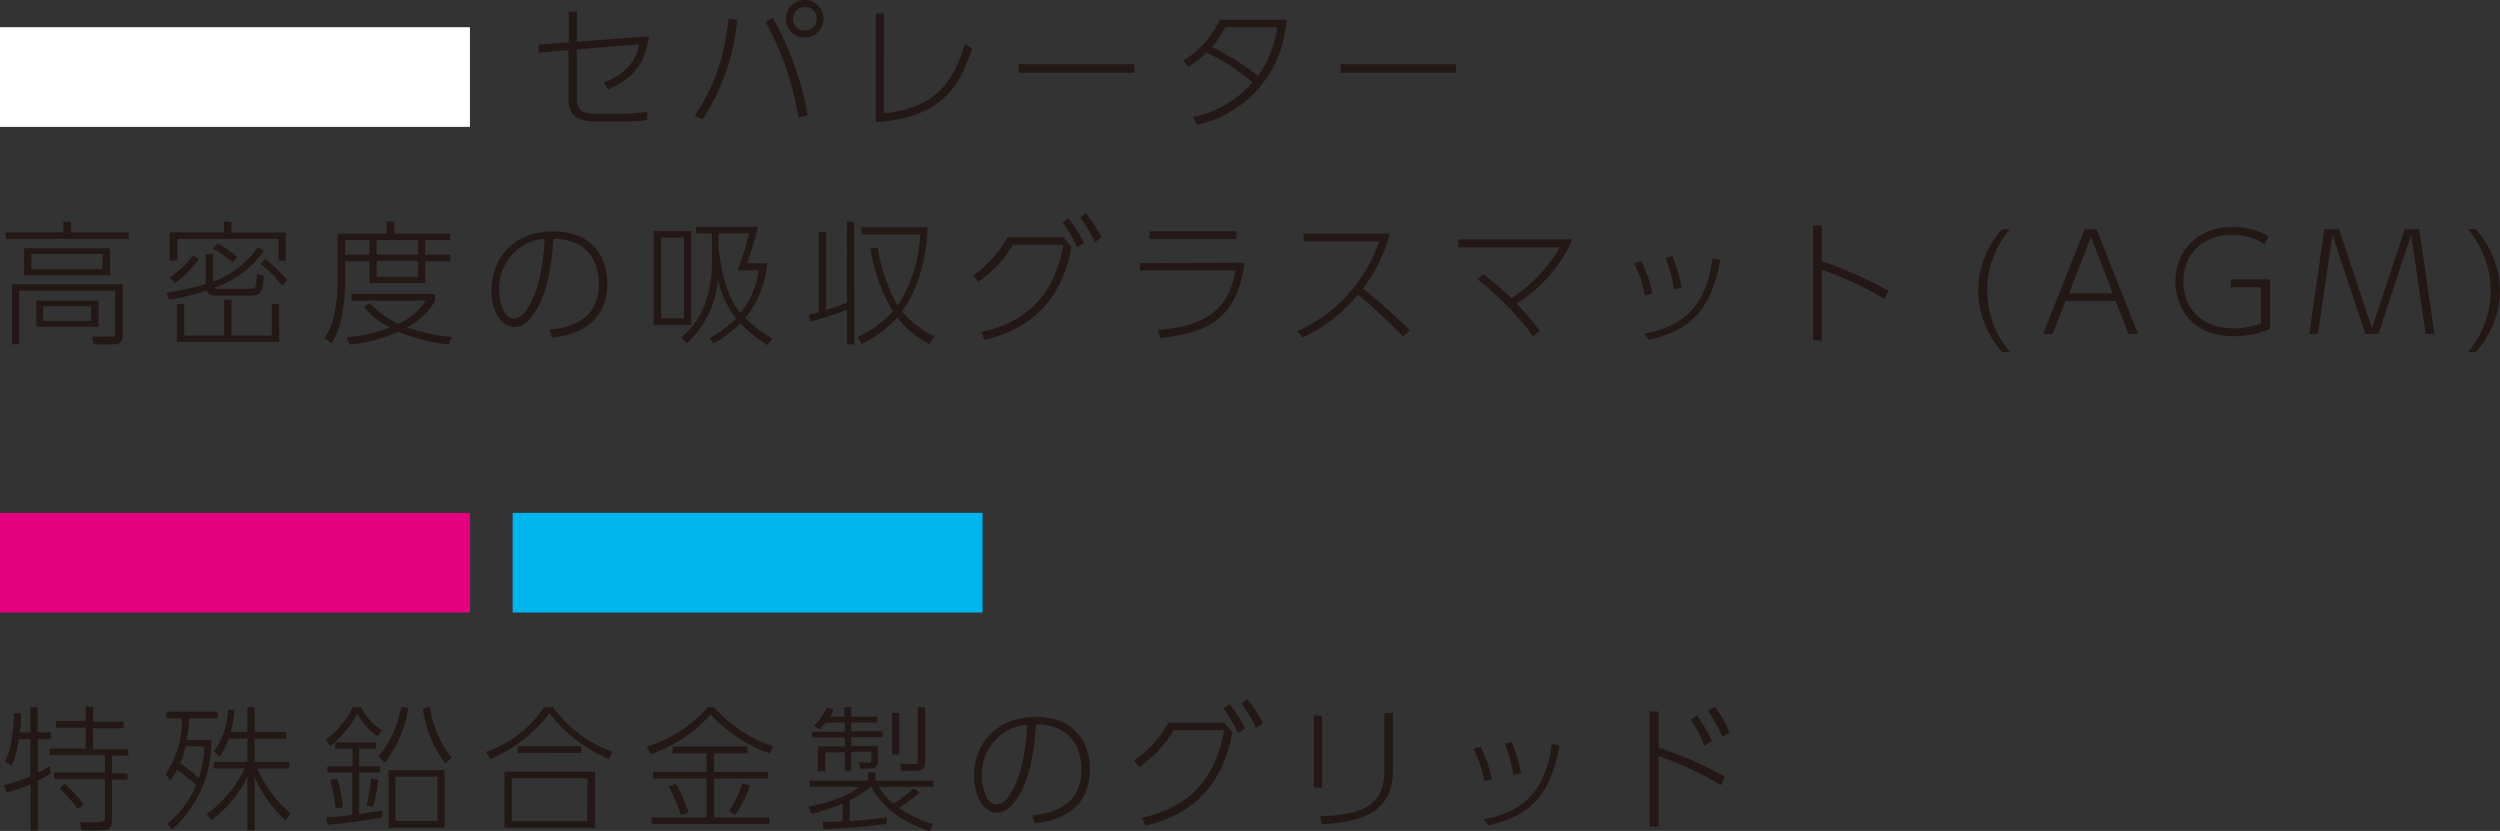
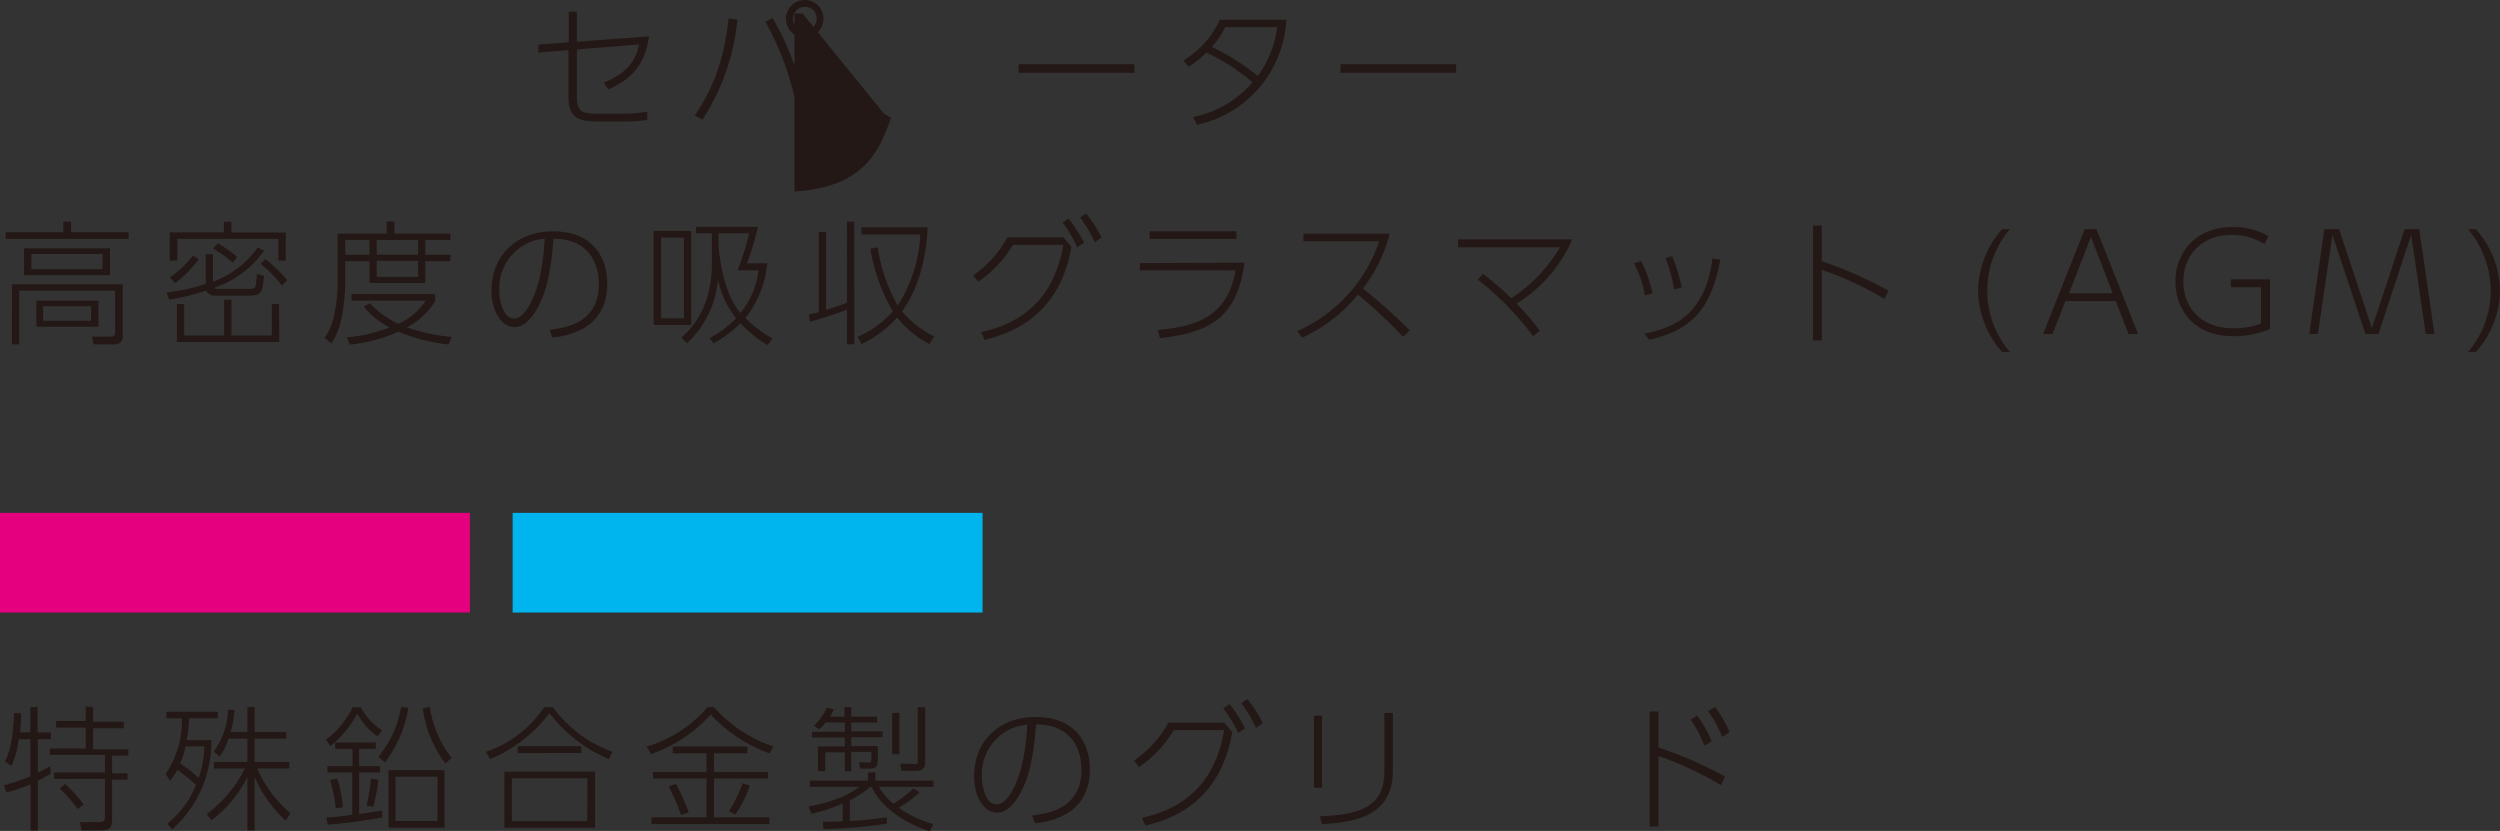
<svg xmlns="http://www.w3.org/2000/svg" width="343.61" height="114.21" viewBox="0 0 343.61 114.21">
  <rect x="0" y="0" width="343.61" height="114.21" fill="#333333" stroke="none" />
  <path d="M4.17,100.66V97.2h1v3.46H7v.94H5.2v4.61c.77-.37,1.23-.65,1.66-.89l.13,1c-.35.22-.74.46-1.79,1v6.82h-1v-6.34A24.31,24.31,0,0,1,.9,108.92l-.38-1a26.07,26.07,0,0,0,3.65-1.22V101.6H2.58a13.27,13.27,0,0,1-1,3.67l-.9-.63c1.16-2.12,1.23-6,1.23-6.61h1a22.85,22.85,0,0,1-.17,2.63Zm8.62-3.46v2H17v.9H12.79v2.88h4.85v.88H15.41v2.42h2.12v.88H15.41v5.4c0,1.4-.46,1.57-1.82,1.57H11.21L11,113l2.49,0c.73,0,.94-.17.94-.72v-5.22h-7v-.88h7v-2.42H6.86v-.88h4.92v-2.88H7.71v-.9h4.07v-2Zm-2.12,14a16.48,16.48,0,0,0-2.47-2.8l.72-.66a17.22,17.22,0,0,1,2.58,2.85Z" fill="#231815" />
  <path d="M22.77,106.38A13.06,13.06,0,0,0,25,98.73H22.87v-.91h7.06v.91H26a18.85,18.85,0,0,1-.35,3h3.39A16.1,16.1,0,0,1,23.66,114L23,113.2a13,13,0,0,0,3.94-5.31,22.05,22.05,0,0,0-2.58-2.07,7.57,7.57,0,0,1-1,1.48Zm2.73-3.8a13.2,13.2,0,0,1-.74,2.36,16.34,16.34,0,0,1,2.55,2,14.5,14.5,0,0,0,.77-4.35Zm2.9,9.32a17.27,17.27,0,0,0,5.25-6.28H29.39v-.9H34v-3.19h-2.6A7.47,7.47,0,0,1,30.17,104l-.78-.72a10.26,10.26,0,0,0,1.95-5.75l.89.07a16,16,0,0,1-.52,3H34V97.18H35v3.43h4.35v.92H35v3.19h4.75v.9h-4.4a17,17,0,0,0,4.57,6.16l-.65,1a17.17,17.17,0,0,1-4.27-6v7.35H34v-7.34a16.52,16.52,0,0,1-4.93,5.94Z" fill="#231815" />
  <path d="M44.81,101.67a12.34,12.34,0,0,0,3.67-4.47h1.11a8.24,8.24,0,0,0,2.93,3.18l-.63.82a8.79,8.79,0,0,1-2.78-3.12,14.33,14.33,0,0,1-3.73,4.48Zm3.6,4.5H45v-.86h3.45v-2.38H46.06v-.87h5.59v.87H49.36v2.38h2.88v.86H49.36v5.72c.5-.08,2.69-.39,3.16-.48v.94a72.9,72.9,0,0,1-7.49,1l-.16-1a31.16,31.16,0,0,0,3.54-.37Zm-2.27,4.94a19.48,19.48,0,0,0-.78-3.91l1-.18a18.06,18.06,0,0,1,.77,3.93Zm4.24-.38A29.18,29.18,0,0,0,51,107l1,.18a23.55,23.55,0,0,1-.7,3.71ZM52,104a14.28,14.28,0,0,0,3.13-6.83l1,.11a17,17,0,0,1-3.21,7.52Zm1.4,9.76v-7.91h7.7v7.91Zm6.73-7H54.36v6.08h5.77Zm-1.05-9.6a14.68,14.68,0,0,0,3,7l-.86.78a15.87,15.87,0,0,1-3.1-7.56Z" fill="#231815" />
  <path d="M66.79,103.33a15.63,15.63,0,0,0,8-6.13H76a17.42,17.42,0,0,0,8.18,6.13l-.49,1a20,20,0,0,1-8.17-6.31,19.61,19.61,0,0,1-8.15,6.31Zm15,2.73v7.71H69.32v-7.71Zm-1.05.9H70.35v5.9H80.71Zm-.83-3.46H71.14v-.94h8.74Z" fill="#231815" />
  <path d="M88.88,102.61a17.62,17.62,0,0,0,8.37-5.41h.89a18.73,18.73,0,0,0,8.18,5.41l-.57.93a20.42,20.42,0,0,1-8.07-5.33,19.77,19.77,0,0,1-8.21,5.44Zm8.22,3.49v-2.56H92.46v-.93h10.28v.93h-4.6v2.56h7.42v.9H98.14v5.35h7.61v.92H89.55v-.92H97.1V107H89.75v-.9ZM93.58,112a24.94,24.94,0,0,0-1.67-3.91l1-.35a27.28,27.28,0,0,1,1.75,3.93Zm6.6-.48a18.18,18.18,0,0,0,1.88-3.85l1,.29a14.86,14.86,0,0,1-2,4Z" fill="#231815" />
  <path d="M121.89,113.21a68.33,68.33,0,0,1-8.72.74l-.06-1c.59,0,1.13,0,2.71-.07v-2.43a24.15,24.15,0,0,1-4.29,1.4l-.41-1c2.73-.46,5.66-1.55,6.95-2.71h-6.76v-.85h8v-1.13h1v1.13h8v.85H120.8a8,8,0,0,0,2,2.32,17.75,17.75,0,0,0,2.77-2.1l.83.55a18.39,18.39,0,0,1-2.86,2.12,15.93,15.93,0,0,0,4.7,2.23l-.44,1c-5.7-1.92-7.47-5-8-6.08h-.2A14.21,14.21,0,0,1,116.8,110v2.85c1.69-.09,3.39-.29,5.09-.51Zm-5.83-14.72V97.2H117v1.29h3.55v.81H117v1.23h4.31v.79H117v1.22h3.65v2.1c0,1-.78,1-1.2,1h-1.22l-.18-.88,1.27.06c.35,0,.44-.08.44-.48v-1H117V106h-.89v-2.6h-2.69V106h-1v-3.41h3.7v-1.22h-4.51v-.79h4.51V99.3h-2.63a4.79,4.79,0,0,1-.91.94l-.7-.5a8.66,8.66,0,0,0,1.77-2.47l.94.22a4.12,4.12,0,0,1-.52,1Zm7.56-.52v5.71h-1V98Zm3.54-.77v7.65c0,.75-.44,1.1-1.26,1.1h-2l-.18-1,2,.06c.39,0,.42-.06.42-.45V97.2Z" fill="#231815" />
  <path d="M141.86,112.07c2.1-.26,6.78-.83,6.78-6.32,0-1.25-.31-6.14-6.23-6.19-.29,3.22-.64,7.09-2.49,10-1,1.61-2,2.14-2.89,2.14-1.79,0-3.15-2.19-3.15-5,0-4.72,3.3-8.15,8.46-8.15,6.19,0,7.46,4.48,7.46,7.15,0,5.46-4.07,7.1-7.57,7.45Zm-4-11.28a6.91,6.91,0,0,0-2.91,5.9c0,1.51.57,3.87,2,3.87.59,0,1.26-.35,2-1.59,1.82-2.93,2.12-7.46,2.25-9.36A6.51,6.51,0,0,0,137.86,100.79Z" fill="#231815" />
  <path d="M156.94,112.4c5.65-1.25,10-4.51,11.32-12.05h-6.93a16.17,16.17,0,0,1-4.77,5.07l-.7-.87a15.2,15.2,0,0,0,4.72-5.23h7.68l1.11,1.32c-1.77,10.25-9.22,12.15-11.93,12.83ZM169,96.77a19.32,19.32,0,0,1,2.12,3.34l-.94.64a18.08,18.08,0,0,0-2.05-3.39Zm2.43-.7a18.53,18.53,0,0,1,2.14,3.32l-.94.66a18.53,18.53,0,0,0-2-3.39Z" fill="#231815" />
  <path d="M181.71,108.27H180.6V98.36h1.11Zm9.73-2.3c0,6.17-5.2,7.08-9.77,7.3l-.24-1.09c5.72-.16,8.85-1.45,8.85-6.16V98h1.16Z" fill="#231815" />
-   <path d="M204,107.35a14.6,14.6,0,0,0-1.5-4.42l1-.3a18.13,18.13,0,0,1,1.55,4.45Zm-.08,5.26c3.5-.72,8.33-2.14,9.37-10.36l1.07.2c-1.33,7.37-4.47,9.75-9.77,11Zm4.08-6.09a19.41,19.41,0,0,0-1.18-4.31l.94-.26a28.22,28.22,0,0,1,1.32,4.31Z" fill="#231815" />
  <path d="M236.53,107.91a45.93,45.93,0,0,0-8.59-4v9.69h-1.2V97.8h1.2v4.94a53.06,53.06,0,0,1,9.16,4Zm-3.27-9.57a17.91,17.91,0,0,1,2,3.52l-1,.63a17.08,17.08,0,0,0-1.88-3.58Zm2.46-1.18a17.2,17.2,0,0,1,2,3.48l-1,.65a17,17,0,0,0-1.95-3.56Z" fill="#231815" />
  <rect y="70.49" width="64.59" height="13.7" fill="#e4007f" />
  <rect x="70.46" y="70.49" width="64.59" height="13.7" fill="#00b4ed" />
  <path d="M17.68,32.83H.78v-.91H8.7V30.47H9.77v1.45h7.91ZM16.87,46.1a1.07,1.07,0,0,1-1.18,1.23H12.87l-.22-1.07,2.63,0c.2,0,.54,0,.54-.63V39.94H2.64v7.39h-1V39.07H16.87Zm-1.75-8.28H3.3v-3.7H15.12Zm-1-2.91H4.31V37h9.76Zm-.58,10H5V41.32h8.53Zm-1-2.82H5.92v2H12.5Z" fill="#231815" />
  <path d="M36.29,34.48a14,14,0,0,1-6.88,5.09c.11.08.18.13.74.13h4.14c.67,0,.76-.18.82-.29a10.32,10.32,0,0,0,.18-1.77l1,.27c-.23,2.1-.28,2.73-1.94,2.73H29.63a1.28,1.28,0,0,1-1.27-.7,32,32,0,0,1-5.11,1.25l-.35-1a26.54,26.54,0,0,0,5.37-1.17V34.94h1v3.78A12.81,12.81,0,0,0,35.42,34Zm-4.48-4v1.47h7.46v3.87h-1v-3H24.38v3H23.33V31.94h7.44V30.47Zm-8.48,7.65a13.46,13.46,0,0,0,3.19-3l.81.5a16.05,16.05,0,0,1-3.25,3.28ZM38.39,47H24.32V41.78h1v4.33h5.49V41.19h1v4.92h5.55V41.78h1ZM32,36.09a19.57,19.57,0,0,0-2.71-1.94l.65-.72a21,21,0,0,1,2.67,1.88Zm6.75,3.17a16.53,16.53,0,0,0-2.93-3l.66-.66a22.65,22.65,0,0,1,3,2.89Z" fill="#231815" />
  <path d="M53.14,32.11V30.45h1.07v1.66H61.9V33H58.45V35H61.9v.9H58.45v3H50.78v-3H47.45v3a25.82,25.82,0,0,1-.5,4.75,8.84,8.84,0,0,1-1.42,3.54l-.9-.76a8.28,8.28,0,0,0,1.29-3.13,20,20,0,0,0,.48-4.5V32.11ZM50.78,33H47.45V35h3.33ZM61.66,47.35a23.78,23.78,0,0,1-6.9-1.77,21.32,21.32,0,0,1-6.67,1.79l-.44-1A21.32,21.32,0,0,0,53.57,45,10.79,10.79,0,0,1,50,42.15l.83-.46a13.35,13.35,0,0,0,3.91,2.82,8.64,8.64,0,0,0,3.76-3.19H48.31V40.4H59.8v1A10,10,0,0,1,55.93,45a26.49,26.49,0,0,0,6.15,1.31ZM57.46,33H51.78V35h5.68Zm0,2.85H51.78v2.2h5.68Z" fill="#231815" />
  <path d="M75.53,45.32c2.1-.26,6.78-.83,6.78-6.32,0-1.25-.31-6.14-6.23-6.19-.29,3.22-.64,7.09-2.49,10-1,1.61-2,2.14-2.89,2.14-1.79,0-3.15-2.19-3.15-5,0-4.72,3.3-8.15,8.46-8.15,6.19,0,7.46,4.48,7.46,7.15,0,5.46-4.07,7.1-7.57,7.45ZM71.53,34a6.91,6.91,0,0,0-2.91,5.9c0,1.51.57,3.87,2,3.87.59,0,1.26-.35,2-1.58,1.82-2.94,2.12-7.47,2.25-9.37A6.51,6.51,0,0,0,71.53,34Z" fill="#231815" />
  <path d="M95,31.74V44.66H89.84V31.74Zm-1,.92H90.87V43.74H94Zm3.54,13.82a16.4,16.4,0,0,0,3.63-2.72,13.45,13.45,0,0,1-2.5-5.29,13.43,13.43,0,0,1-4.26,8.71l-.76-.79a11.46,11.46,0,0,0,3.19-4.48,15.88,15.88,0,0,0,1-5.68V32.07H95.67v-.89h8.51a49.51,49.51,0,0,1-1.49,5h2.76a14.15,14.15,0,0,1-3,7.54,17.17,17.17,0,0,0,3.74,2.82l-.7.89a17.72,17.72,0,0,1-3.72-3,16,16,0,0,1-3.69,2.75Zm3.84-9.32a37,37,0,0,0,1.58-5.09H98.76v1.81c.13,1.34.61,6.28,3,9.14a11.41,11.41,0,0,0,2.5-5.86Z" fill="#231815" />
  <path d="M116.41,30.47h1V47.33h-1V42.56c-.86.37-4.15,1.45-5.07,1.67l-.16-1c.7-.16,1-.22,1.36-.33v-11h1V42.59c1.61-.47,2.44-.81,2.86-1Zm11.34,16.81a13.08,13.08,0,0,1-4.43-3.65,15.38,15.38,0,0,1-4.92,3.65l-.5-1a13.78,13.78,0,0,0,4.82-3.5,24.09,24.09,0,0,1-3.08-8.59l1-.2a22.53,22.53,0,0,0,2.75,8,19.8,19.8,0,0,0,3.1-9.75H118.4v-1h9.11c-.19,4.11-1.24,8.48-3.54,11.55a13.71,13.71,0,0,0,4.44,3.45Z" fill="#231815" />
  <path d="M134.84,45.65c5.64-1.25,10-4.51,11.31-12h-6.93a16.17,16.17,0,0,1-4.77,5.07l-.7-.87a15.11,15.11,0,0,0,4.72-5.23h7.68l1.11,1.32C145.49,44.14,138,46,135.33,46.72Zm12-15.63A19.32,19.32,0,0,1,149,33.36l-.94.64a17.56,17.56,0,0,0-2-3.39Zm2.43-.7a18.53,18.53,0,0,1,2.14,3.32l-.94.66a18.53,18.53,0,0,0-2-3.39Z" fill="#231815" />
  <path d="M171.05,36.11c-1,7.68-5,9.62-11.62,10.37l-.29-1.12c4.46-.46,9.56-1.35,10.67-8.2H156.67v-1Zm-1.11-4.32v1.05H158V31.79Z" fill="#231815" />
  <path d="M191,32.12a20.61,20.61,0,0,1-3.67,7.53,85.35,85.35,0,0,1,6.45,5.76l-.94.87a75,75,0,0,0-6.19-5.79A21.75,21.75,0,0,1,179,46.41l-.7-.89a20.88,20.88,0,0,0,11.26-12.34H179.15V32.12Z" fill="#231815" />
  <path d="M203.86,37.65c.6.48,2.24,1.77,3.87,3.34a21.17,21.17,0,0,0,6.67-7h-14V32.9h15.7a19.42,19.42,0,0,1-7.67,8.83,32.58,32.58,0,0,1,3.21,3.74l-.92.74a40.86,40.86,0,0,0-7.63-7.8Z" fill="#231815" />
  <path d="M226.08,40.6a14.6,14.6,0,0,0-1.5-4.42l1-.3a18.13,18.13,0,0,1,1.55,4.45ZM226,45.86c3.51-.72,8.33-2.14,9.37-10.36l1.07.2c-1.33,7.37-4.47,9.75-9.77,11Zm4.08-6.09a19.41,19.41,0,0,0-1.18-4.31l.94-.26a28,28,0,0,1,1.32,4.32Z" fill="#231815" />
  <path d="M259,41.08a45.33,45.33,0,0,0-8.61-4v9.71h-1.2V31h1.2v4.9a54.6,54.6,0,0,1,9.16,4.06Z" fill="#231815" />
  <path d="M276.25,31.5a13,13,0,0,0,0,16.88h-1.07a12.93,12.93,0,0,1-3.3-8.44,13,13,0,0,1,3.3-8.44Z" fill="#231815" />
  <path d="M283.88,41.38l-1.77,4.53h-1.3l5.72-14.41h1.62l5.72,14.41h-1.31l-1.77-4.53Zm6.5-1.07-3-7.76-3,7.76Z" fill="#231815" />
  <path d="M311.26,33.56a8.29,8.29,0,0,0-4.52-1.27c-4.22,0-6.65,2.88-6.65,6.4,0,3.33,2.16,6.43,6.91,6.43a10.63,10.63,0,0,0,3.76-.65v-5h-4.15V38.39H312v6.82a12.55,12.55,0,0,1-5,1c-6,0-8-4.22-8-7.54,0-3.89,2.73-7.47,7.89-7.47a9.82,9.82,0,0,1,4.89,1.24Z" fill="#231815" />
  <path d="M321.5,31.5,326,45.12l4.51-13.62h2l2.09,14.41h-1.2l-2-13.64L326.9,45.91h-1.79l-4.53-13.64-2,13.64h-1.19l2.08-14.41Z" fill="#231815" />
  <path d="M340.29,31.5a13,13,0,0,1,3.32,8.44,12.86,12.86,0,0,1-3.32,8.44h-1.07a13.14,13.14,0,0,0,3.12-8.44,13.3,13.3,0,0,0-3.12-8.44Z" fill="#231815" />
-   <rect y="3.74" width="64.59" height="13.7" fill="#fff" />
  <path d="M74,7.23l0-1.11,4.17-.3V1.6h1.12V5.73L89.2,5c-.52,3.76-2.22,5.82-5.61,7.28L83,11.35c3.79-1.51,4.49-3.68,4.84-5.25l-8.55.7v6.56c0,2.07.94,2.27,2.66,2.27h3.52a19.31,19.31,0,0,0,3.5-.28l0,1.13a21.06,21.06,0,0,1-3.43.22H82c-2.73,0-3.87-.76-3.87-3.34V6.89Z" fill="#231815" />
  <path d="M101.35,2.71a30.55,30.55,0,0,1-4.81,13.75l-1.05-.59c2.62-3.85,4-7.63,4.66-13.34Zm8.39,13.46A39.27,39.27,0,0,0,105.2,3l1-.53A40.84,40.84,0,0,1,111,15.87Zm3.44-13.59A2.58,2.58,0,1,1,110.6,0,2.56,2.56,0,0,1,113.18,2.58Zm-4.2,0A1.61,1.61,0,0,0,110.6,4.2,1.63,1.63,0,1,0,109,2.58Z" fill="#231815" />
-   <path d="M121.47,15.59c7.6-.83,9.64-4.79,11.17-9.53l1,.61c-1.66,4.7-3.78,9.53-13.27,10.12V1.86h1.12Z" fill="#231815" />
+   <path d="M121.47,15.59l1,.61c-1.66,4.7-3.78,9.53-13.27,10.12V1.86h1.12Z" fill="#231815" />
  <path d="M155.91,8.83V10H140V8.83Z" fill="#231815" />
  <path d="M162.65,8.31a12.57,12.57,0,0,0,5-5.6h9.15a15.61,15.61,0,0,1-12.28,14.45L164,16.09a14.72,14.72,0,0,0,8.15-4.77,27.39,27.39,0,0,0-6.34-4.09,13.67,13.67,0,0,1-2.47,1.95Zm5.75-4.57a12.46,12.46,0,0,1-1.82,2.71,31.82,31.82,0,0,1,6.3,4,14.42,14.42,0,0,0,2.65-6.71Z" fill="#231815" />
  <path d="M200.13,8.83V10H184.24V8.83Z" fill="#231815" />
</svg>